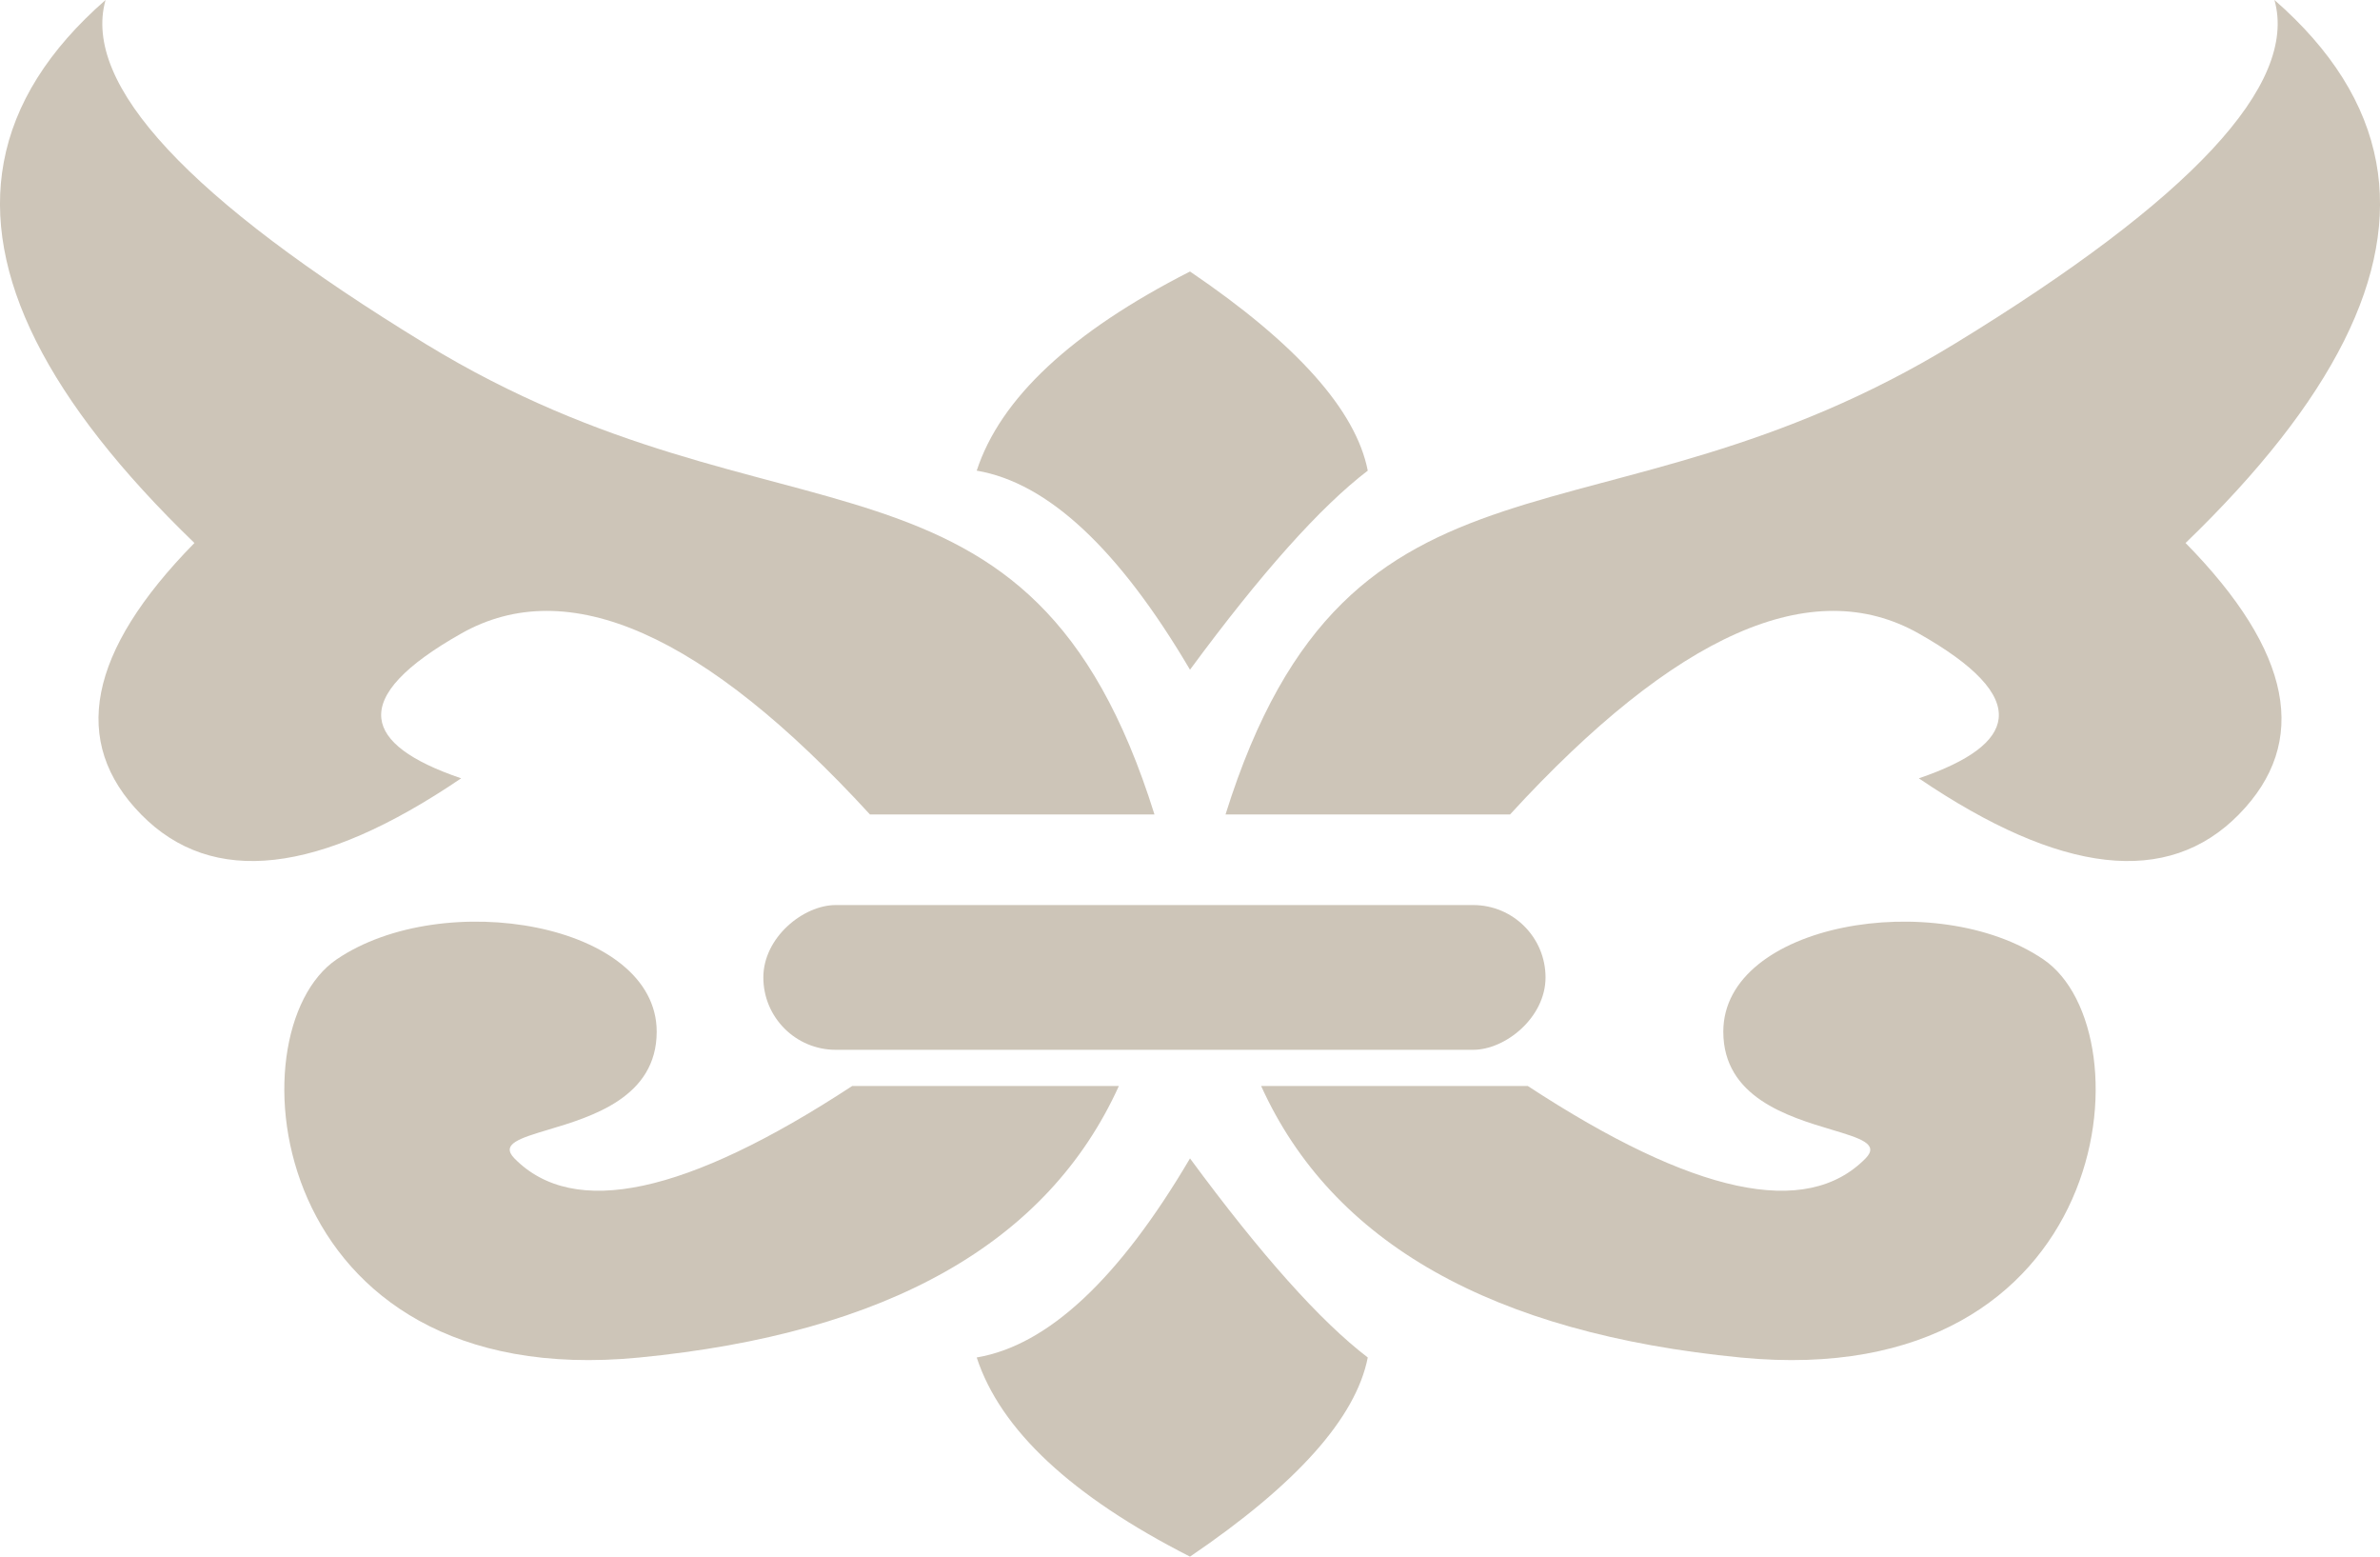
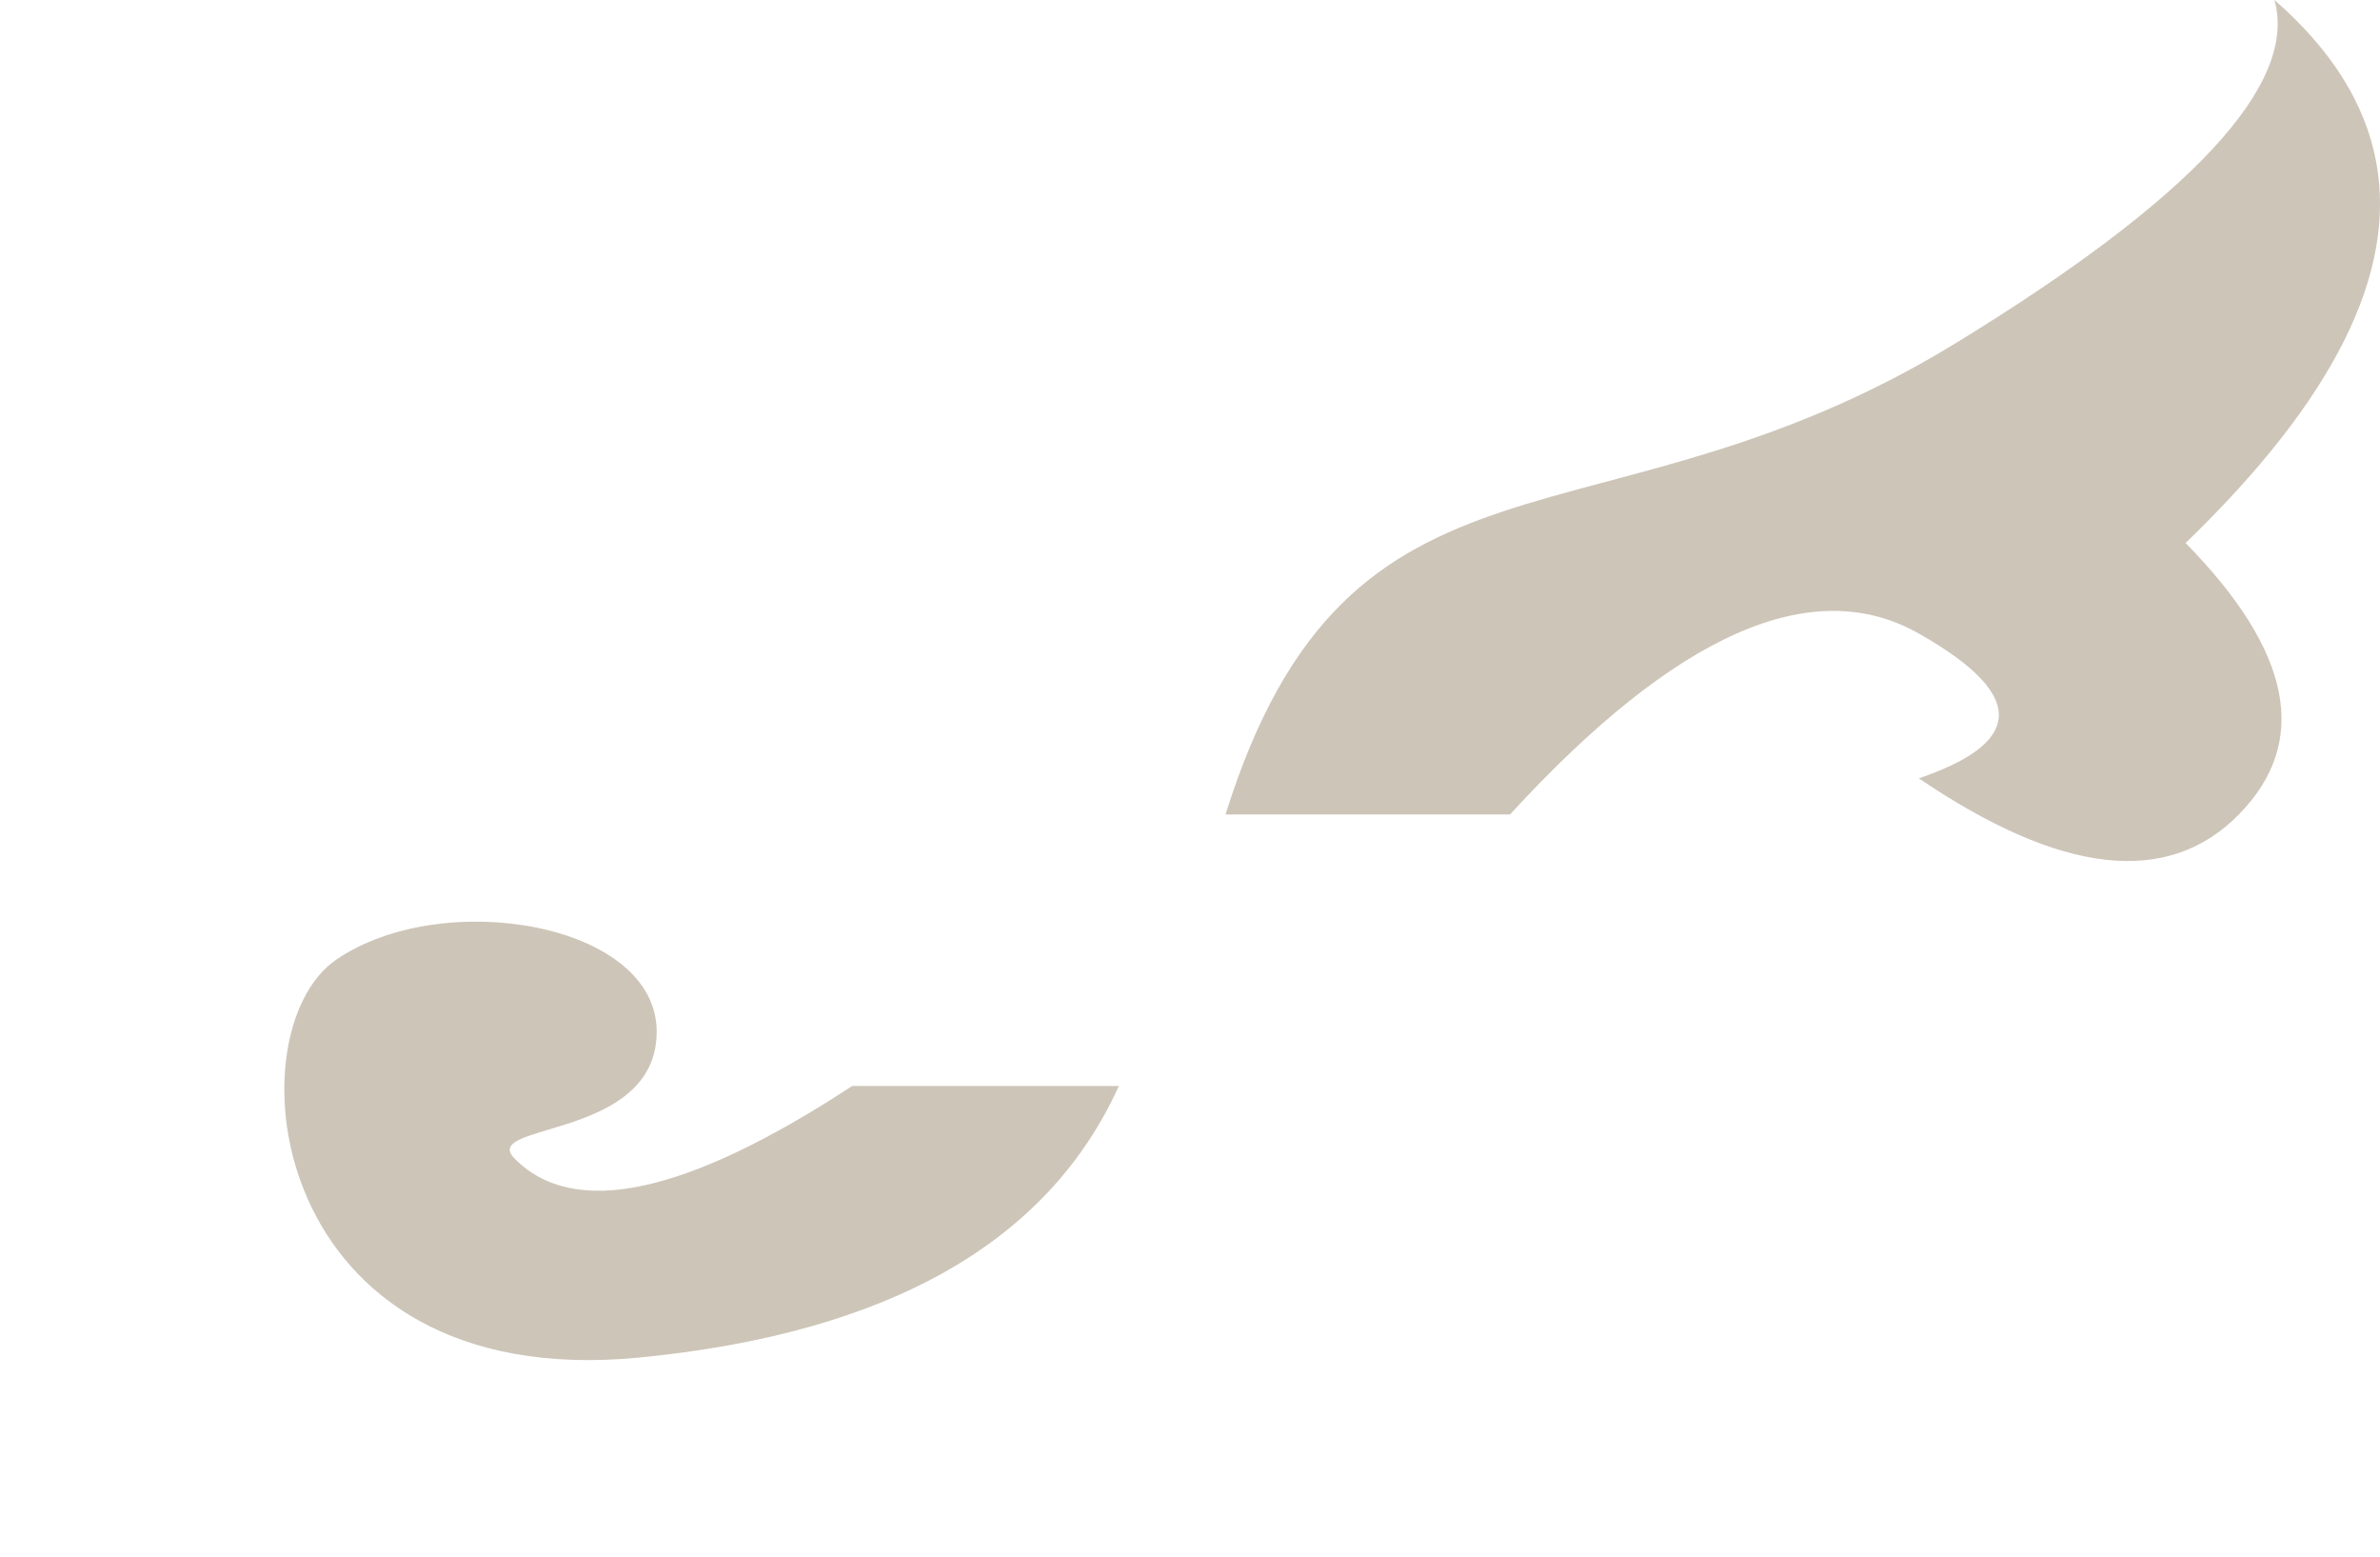
<svg xmlns="http://www.w3.org/2000/svg" fill="none" version="1.1" width="26" height="17" viewBox="0 0 26 17">
  <g transform="matrix(0,-1,1,0,-17,17)">
    <g>
-       <path d="M8.105,18.542Q6.919,19.707,8.5,22.038Q8.782,21.208,9.152,21.166Q9.562,21.12,10.081,22.038Q11.07,23.785,8.105,26.504L8.105,29.612C12.454,28.252,10.872,25.533,13.244,21.649Q15.616,17.765,17,18.153Q16.184,17.218,15.228,17.041Q13.404,16.704,11.07,19.124Q9.291,17.377,8.105,18.542Z" fill="#CDC5B8" fill-opacity="1" />
-     </g>
+       </g>
    <g transform="matrix(1,0,0,-1,0,86)">
      <path d="M8.105,44.542Q6.919,45.707,8.5,48.038Q8.782,47.208,9.152,47.166Q9.562,47.12,10.081,48.038Q11.07,49.785,8.105,52.504L8.105,55.612C12.454,54.252,10.872,51.533,13.244,47.649Q15.616,43.765,17,44.153Q16.184,43.218,15.228,43.041Q13.404,42.704,11.07,45.124Q9.291,43.377,8.105,44.542Z" fill="#CDC5B8" fill-opacity="1" />
    </g>
    <g>
-       <path d="M9.686,30Q11.267,31.165,11.86,31.942Q12.849,31.748,14.035,30Q13.046,28.058,11.86,27.67Q11.663,28.835,9.686,30Z" fill="#CDC5B8" fill-opacity="1" />
-     </g>
+       </g>
    <g transform="matrix(-1,0,0,1,8.698,0)">
-       <path d="M4.349,30Q5.93,31.165,6.523,31.942Q7.512,31.748,8.698,30Q7.709,28.058,6.523,27.67Q6.326,28.835,4.349,30Z" fill="#CDC5B8" fill-opacity="1" />
-     </g>
+       </g>
    <g>
-       <rect x="5.535" y="25.339" width="1.581" height="8.545" rx="0.791" fill="#CDC5B8" fill-opacity="1" />
-     </g>
+       </g>
    <g>
      <path d="M6.523,20.678C5.733,19.513,1.779,19.901,2.174,23.98Q2.57,28.058,5.14,29.223L5.14,26.31Q3.36,23.591,4.349,22.62C4.506,22.466,4.569,22.678,4.663,22.991C4.805,23.466,5.017,24.174,5.733,24.174C6.919,24.174,7.314,21.843,6.523,20.678Z" fill="#CDC5B8" fill-opacity="1" />
    </g>
    <g transform="matrix(1,0,0,-1,0,79.788)">
-       <path d="M6.523,40.466C5.733,39.301,1.779,39.689,2.174,43.768Q2.57,47.846,5.14,49.011L5.14,46.098Q3.36,43.379,4.349,42.408C4.506,42.254,4.569,42.466,4.663,42.779C4.805,43.254,5.017,43.962,5.733,43.962C6.919,43.962,7.314,41.631,6.523,40.466Z" fill="#CDC5B8" fill-opacity="1" />
-     </g>
+       </g>
  </g>
</svg>